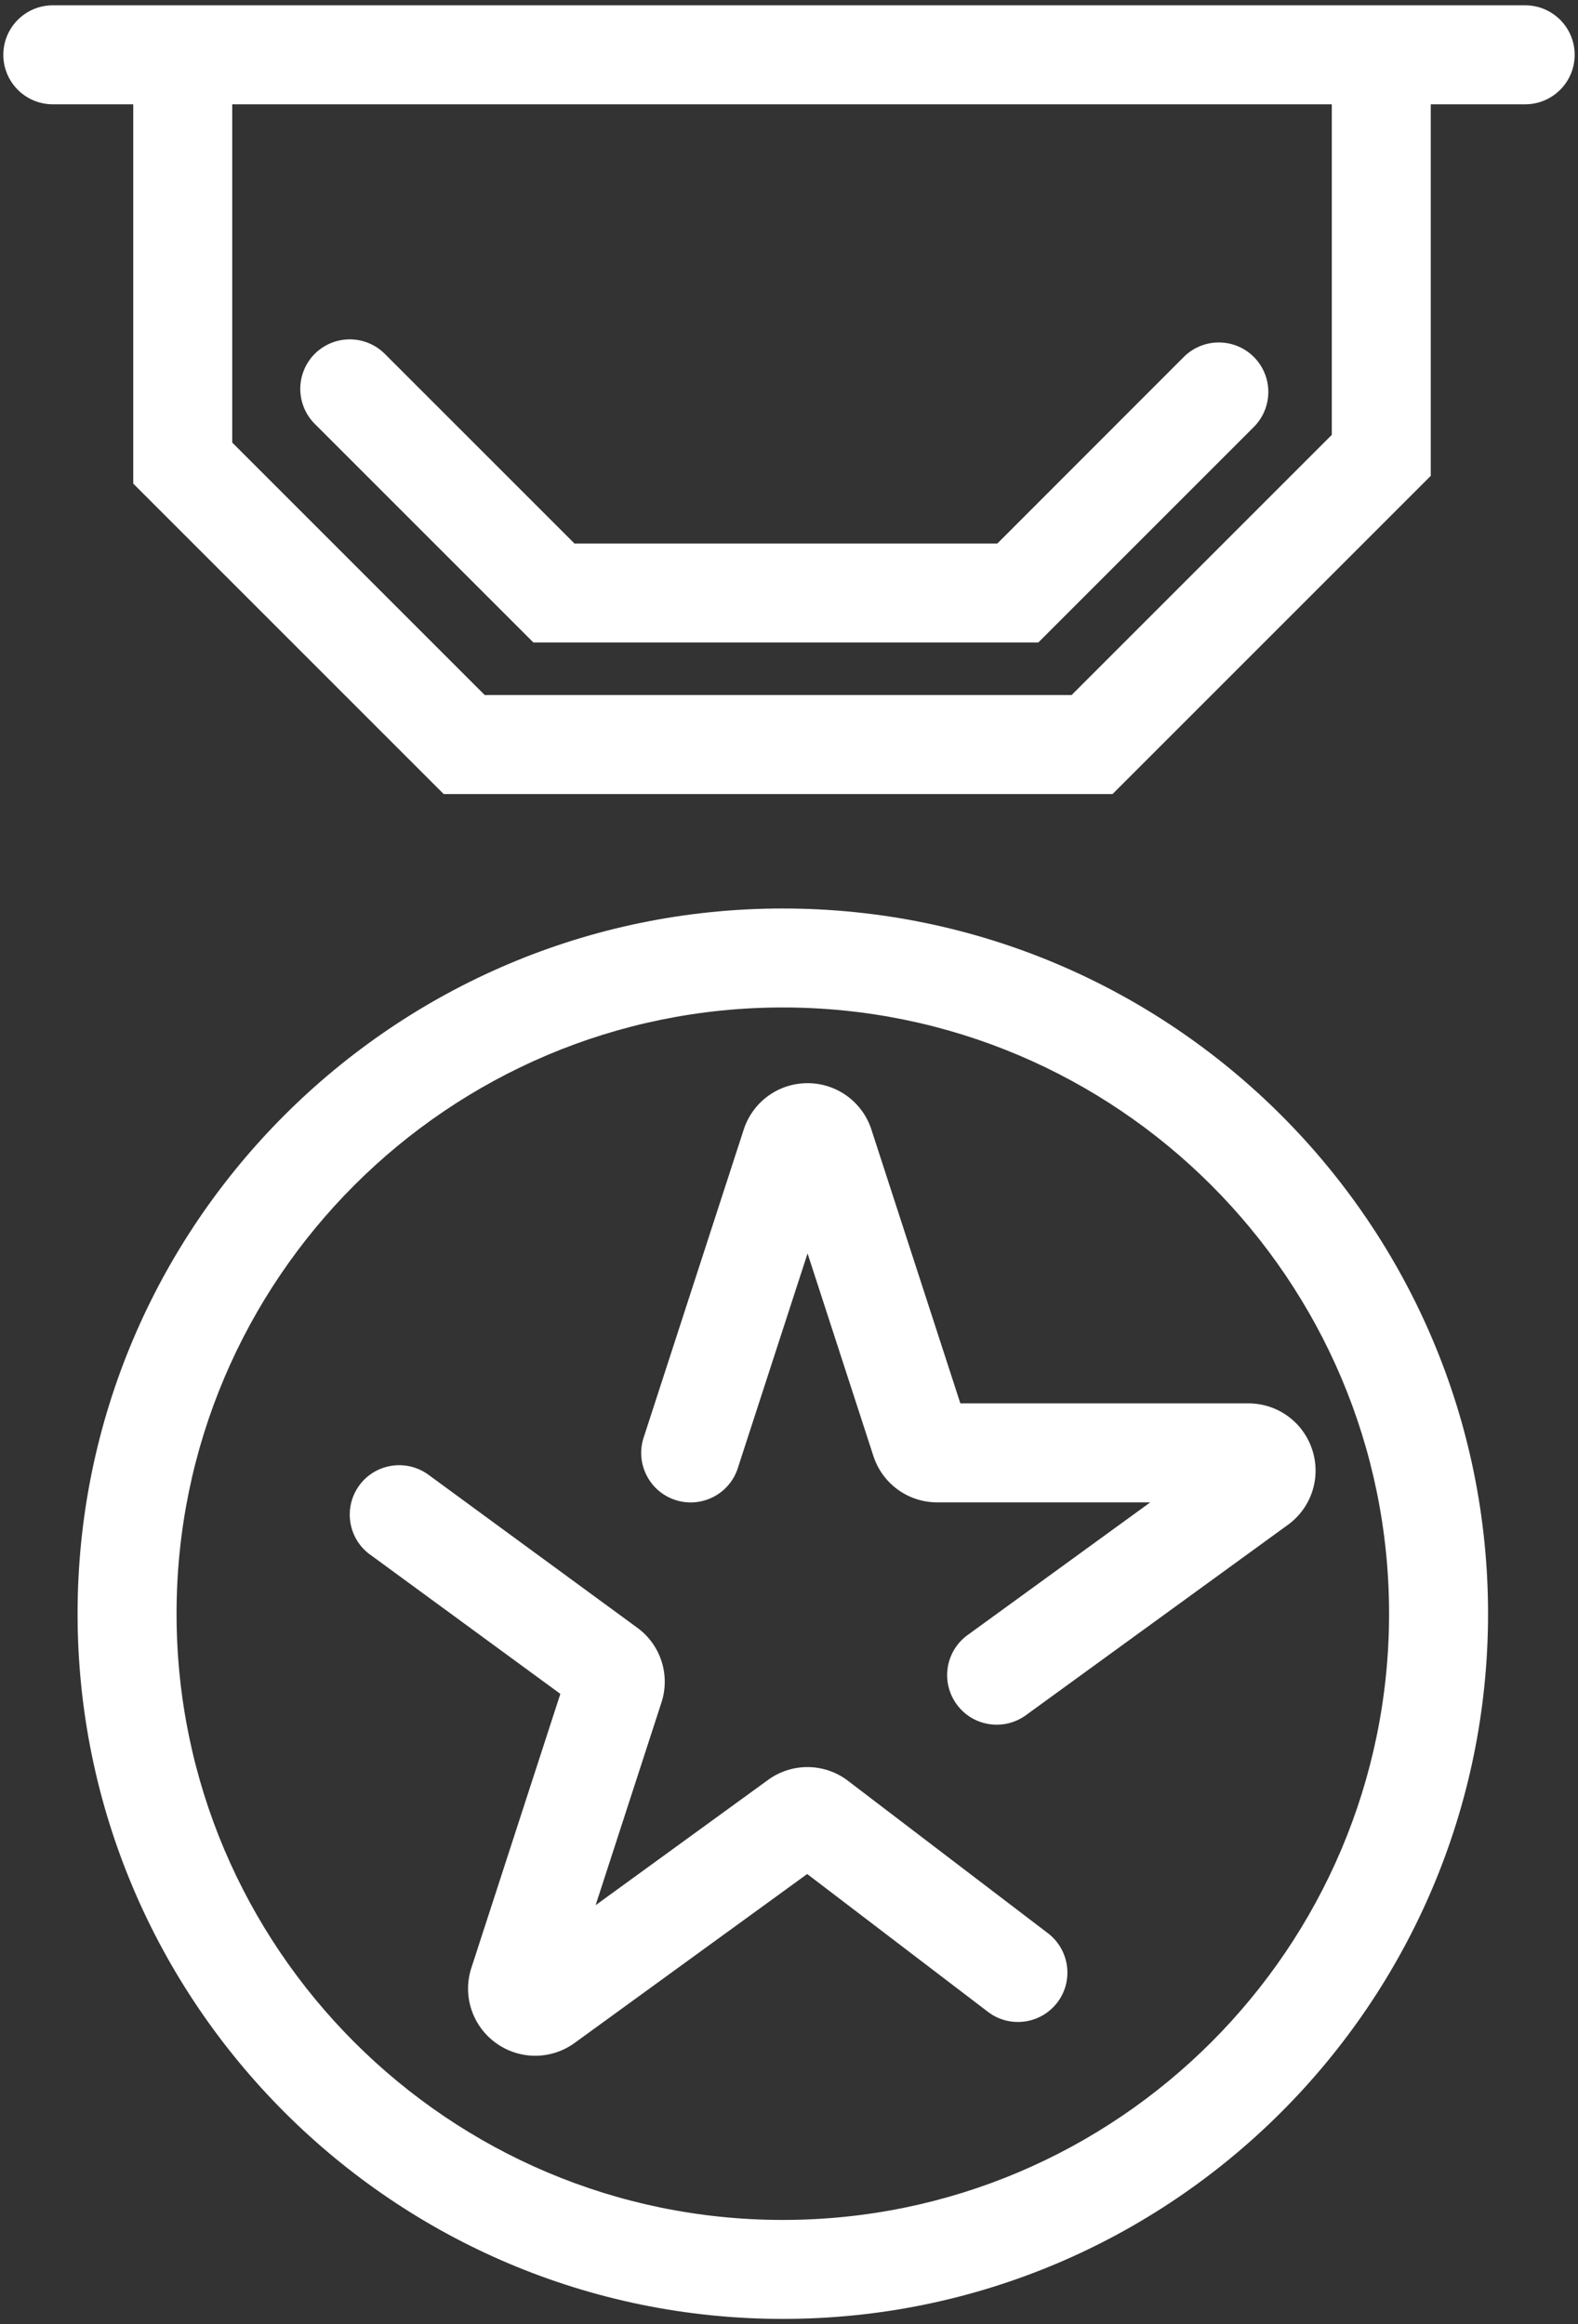
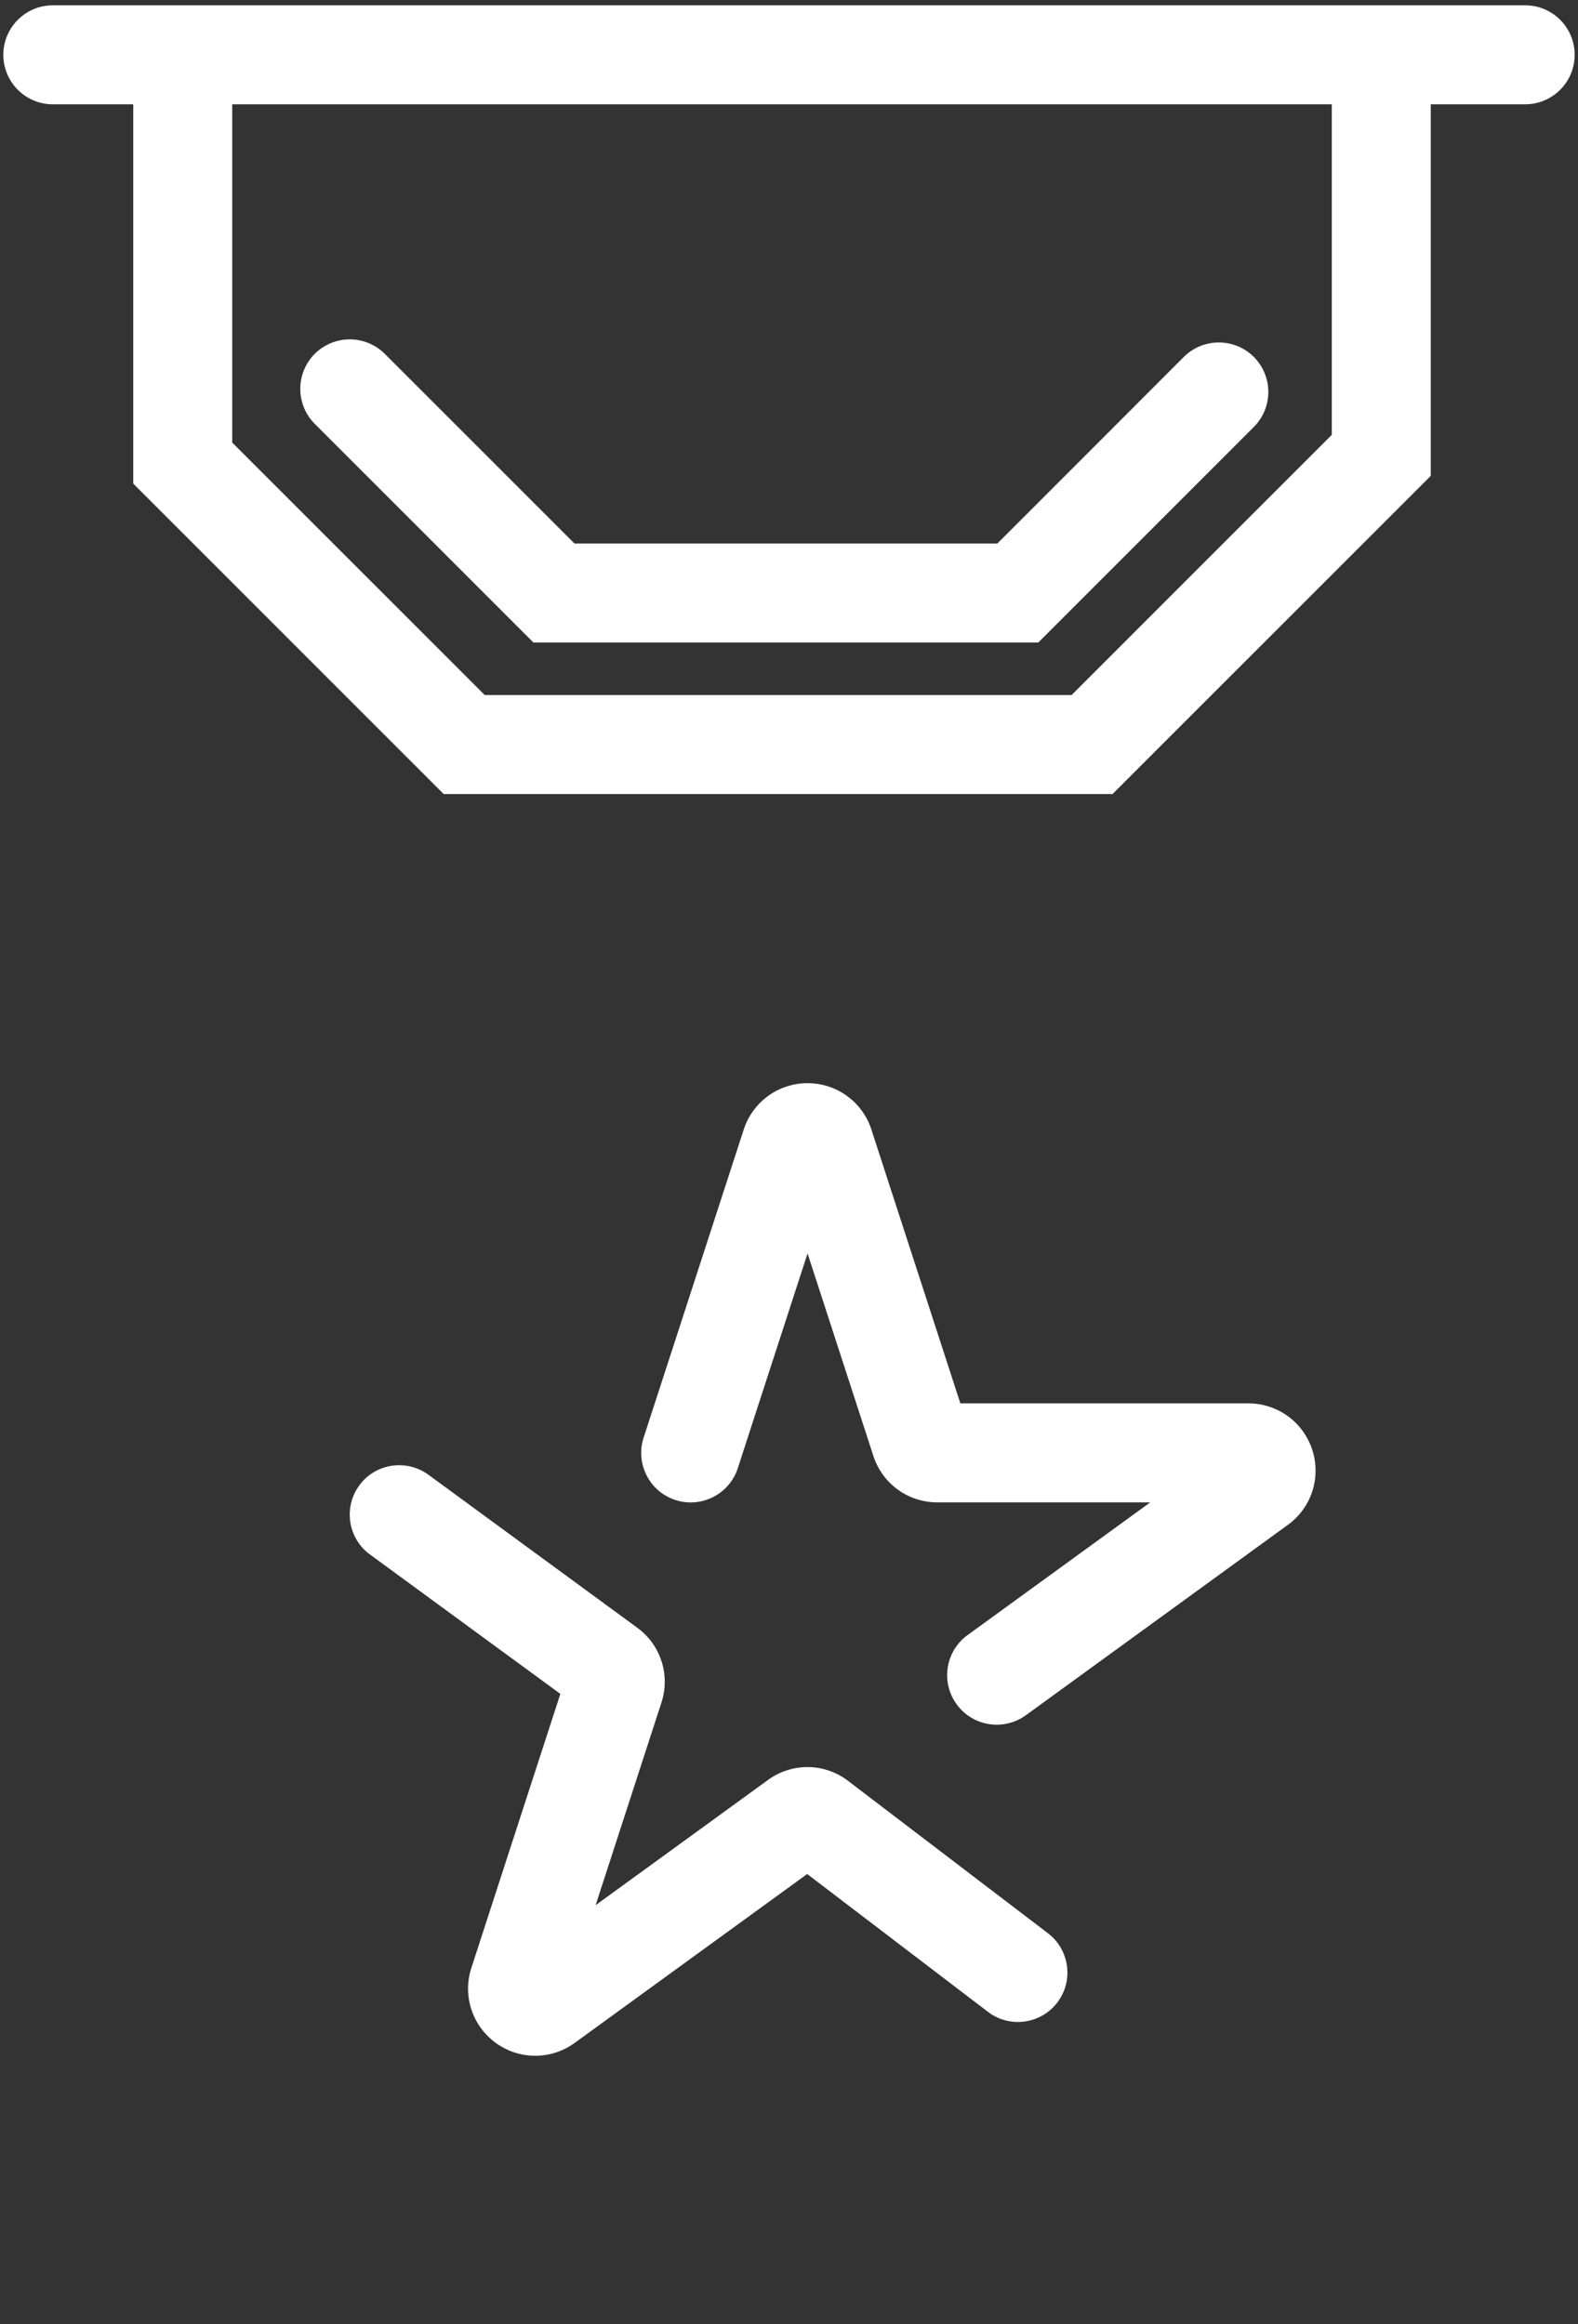
<svg xmlns="http://www.w3.org/2000/svg" viewBox="0 0 127.54 187.86">
  <rect x="0" y="0" width="127.54" height="187.86" fill="#333333" stroke="none" />
  <style>
    .st1{fill:#fff}
  </style>
  <g id="Layer_1">
-     <path d="M63.27 73.43c-31.43 0-57 25.57-57 57s25.57 57 57 57 57-25.57 57-57-25.57-57-57-57zm0 106c-27.02 0-49-21.98-49-49s21.98-49 49-49 49 21.98 49 49-21.98 49-49 49z" class="st1" />
    <path d="M84.69 156.25l-16.24-12.38a5.402 5.402 0 00-6.38 0l-13.93 10.12 5.32-16.38c.73-2.24-.07-4.68-1.96-6.05L34.63 119.2c-1.78-1.3-4.29-.92-5.59.86-1.3 1.78-.92 4.29.87 5.59l15.38 11.26-7.19 22.14c-.73 2.24.06 4.68 1.97 6.07.95.69 2.07 1.04 3.19 1.04s2.24-.35 3.19-1.04l18.79-13.65 14.61 11.14c1.75 1.34 4.27 1 5.61-.76 1.33-1.75.99-4.26-.77-5.6zM70.43 91.3a5.415 5.415 0 00-5.16-3.75c-2.36 0-4.43 1.51-5.16 3.75l-8.09 24.9c-.68 2.1.47 4.36 2.57 5.04 2.1.68 4.36-.47 5.04-2.57l5.64-17.36 5.32 16.37c.73 2.24 2.8 3.75 5.16 3.75h17.22L78.2 132.16a3.998 3.998 0 00-.88 5.59c.78 1.08 2 1.65 3.24 1.65.82 0 1.64-.25 2.35-.76l21.18-15.39a5.41 5.41 0 001.97-6.07 5.415 5.415 0 00-5.16-3.75H77.62L70.43 91.3zM123.27.43h-119c-2.21 0-4 1.79-4 4s1.79 4 4 4h6.5v30.66l25.09 25.09h54.06l25.72-25.72V8.43h7.63c2.21 0 4-1.79 4-4s-1.79-4-4-4zm-15.63 34.72L86.61 56.18H39.18L18.77 35.77V8.43h88.87v26.72z" class="st1" />
    <path d="M25.44 34.26l17.67 17.67h40.81l17.42-17.42a4.008 4.008 0 000-5.66 4.008 4.008 0 00-5.66 0L80.61 43.93H46.43L31.1 28.6a4.008 4.008 0 00-5.66 0 4.008 4.008 0 000 5.66z" class="st1" />
  </g>
</svg>